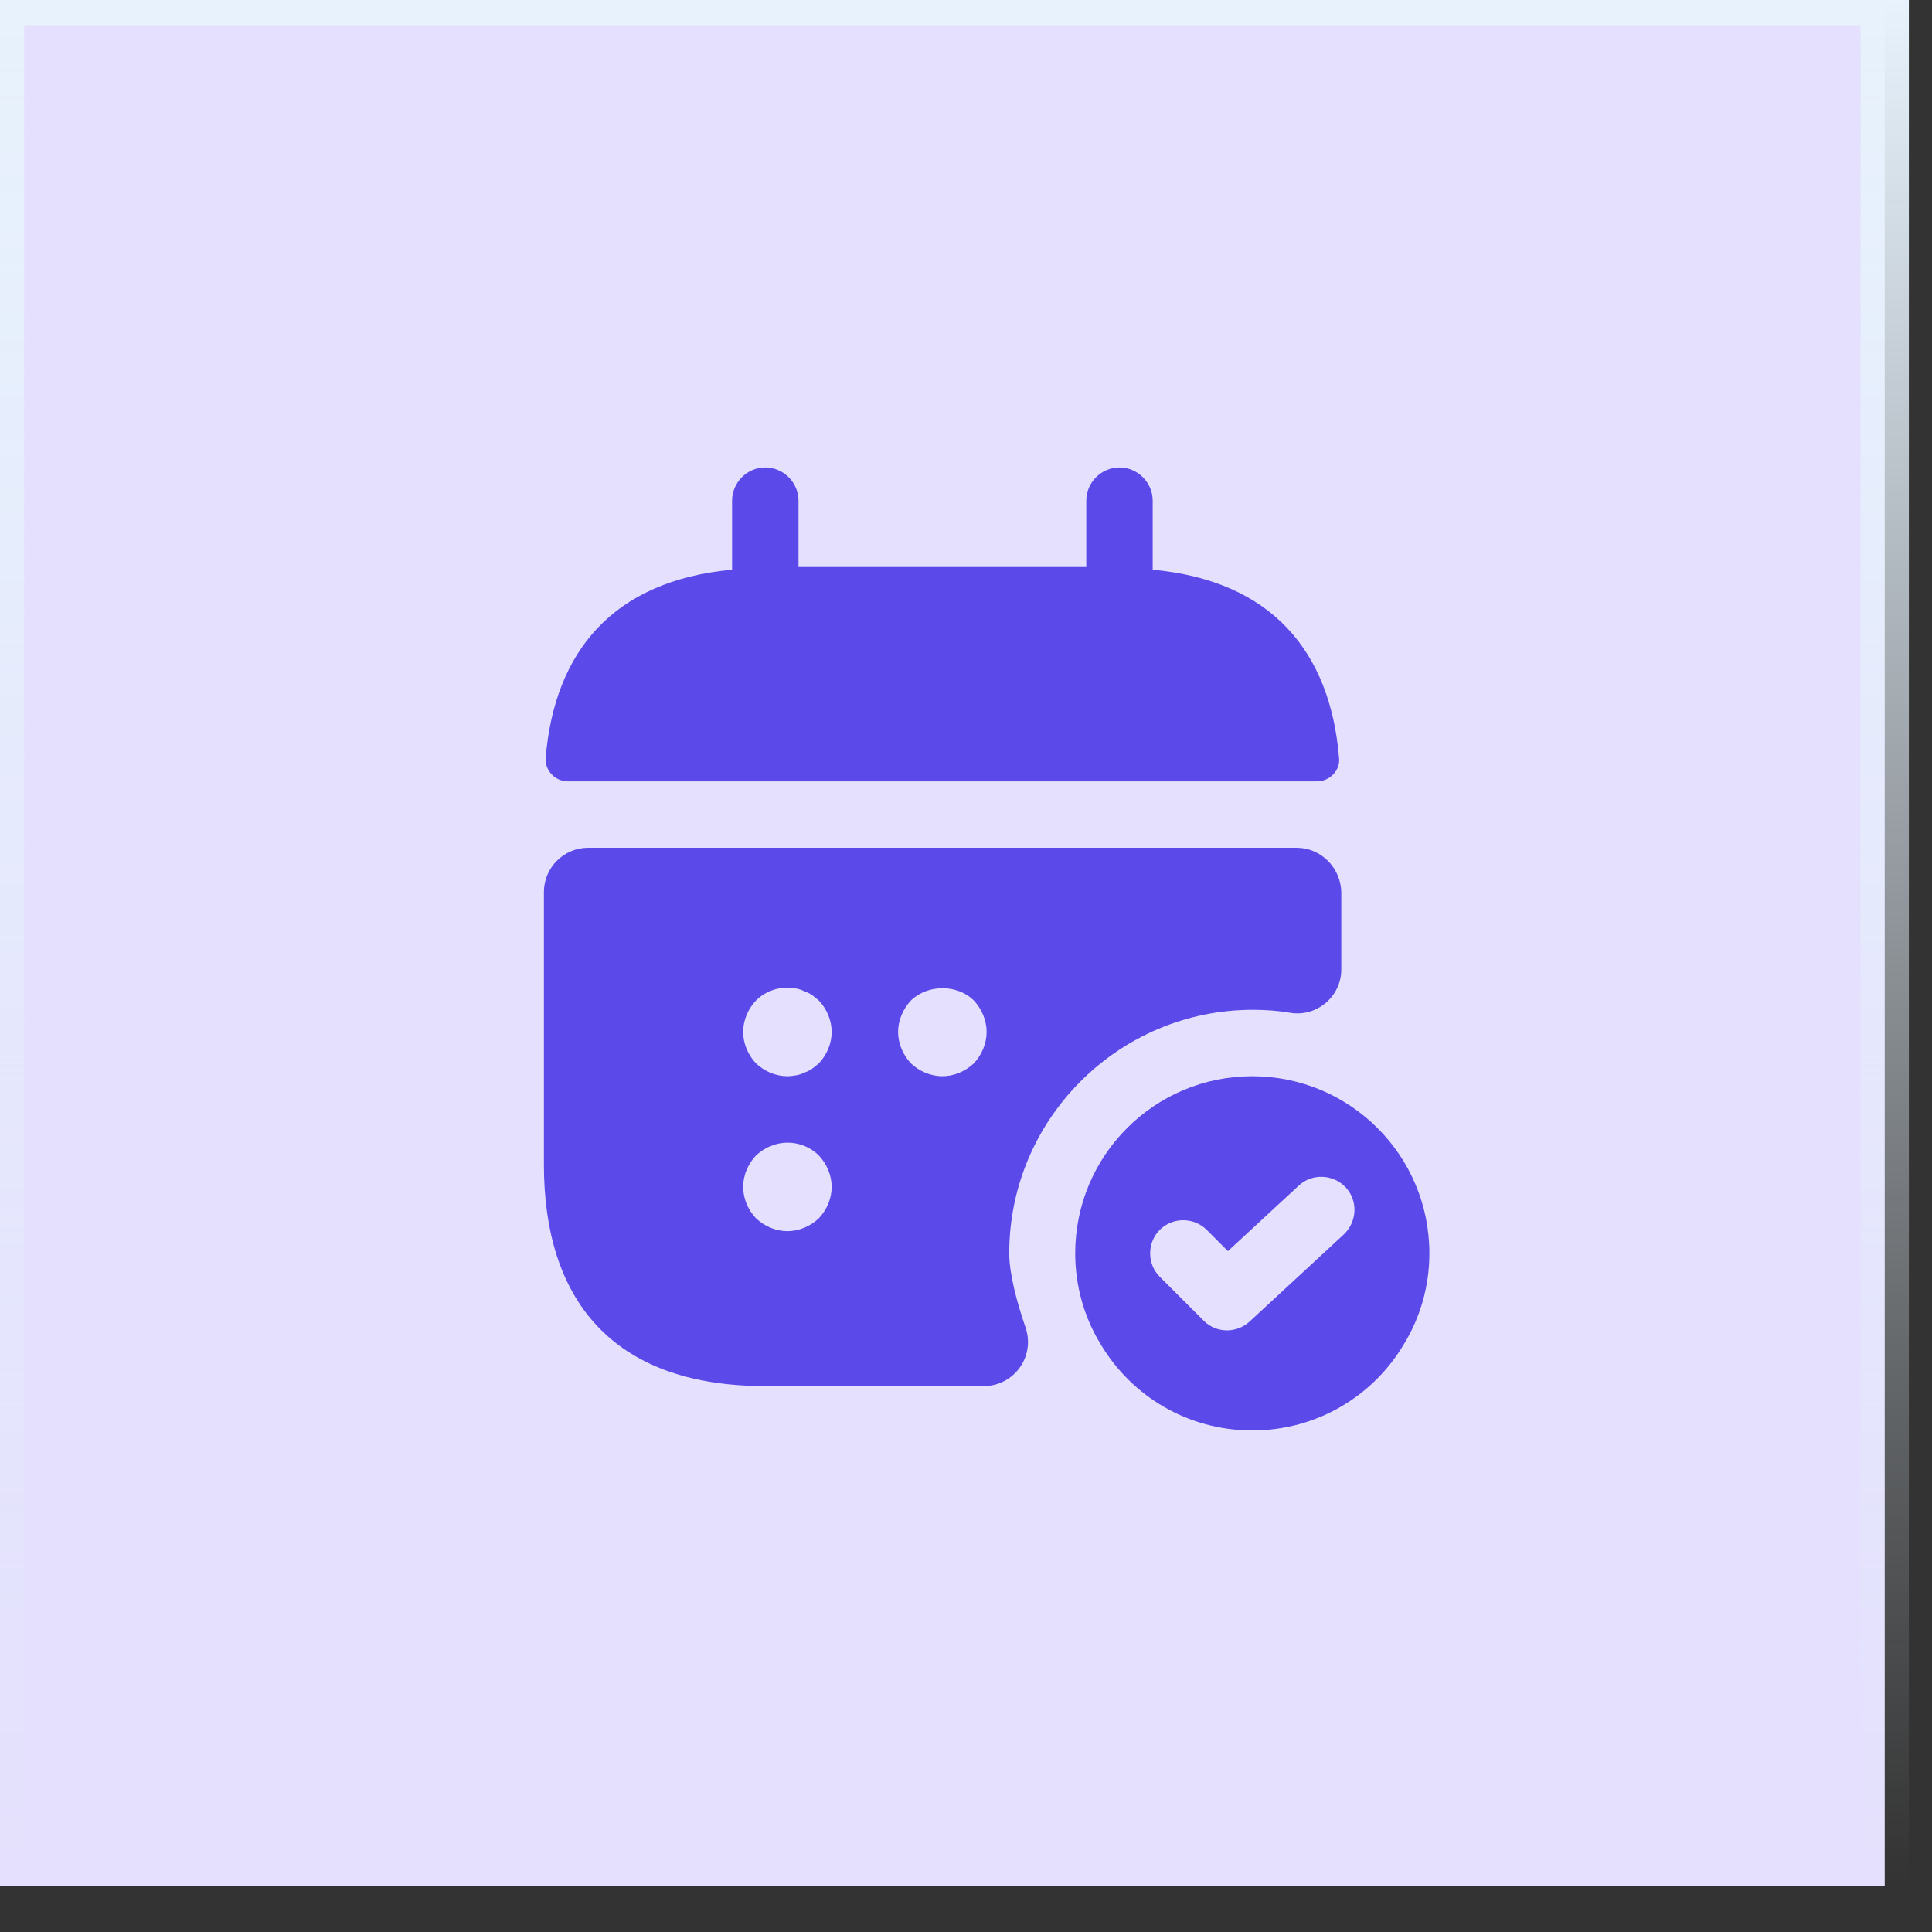
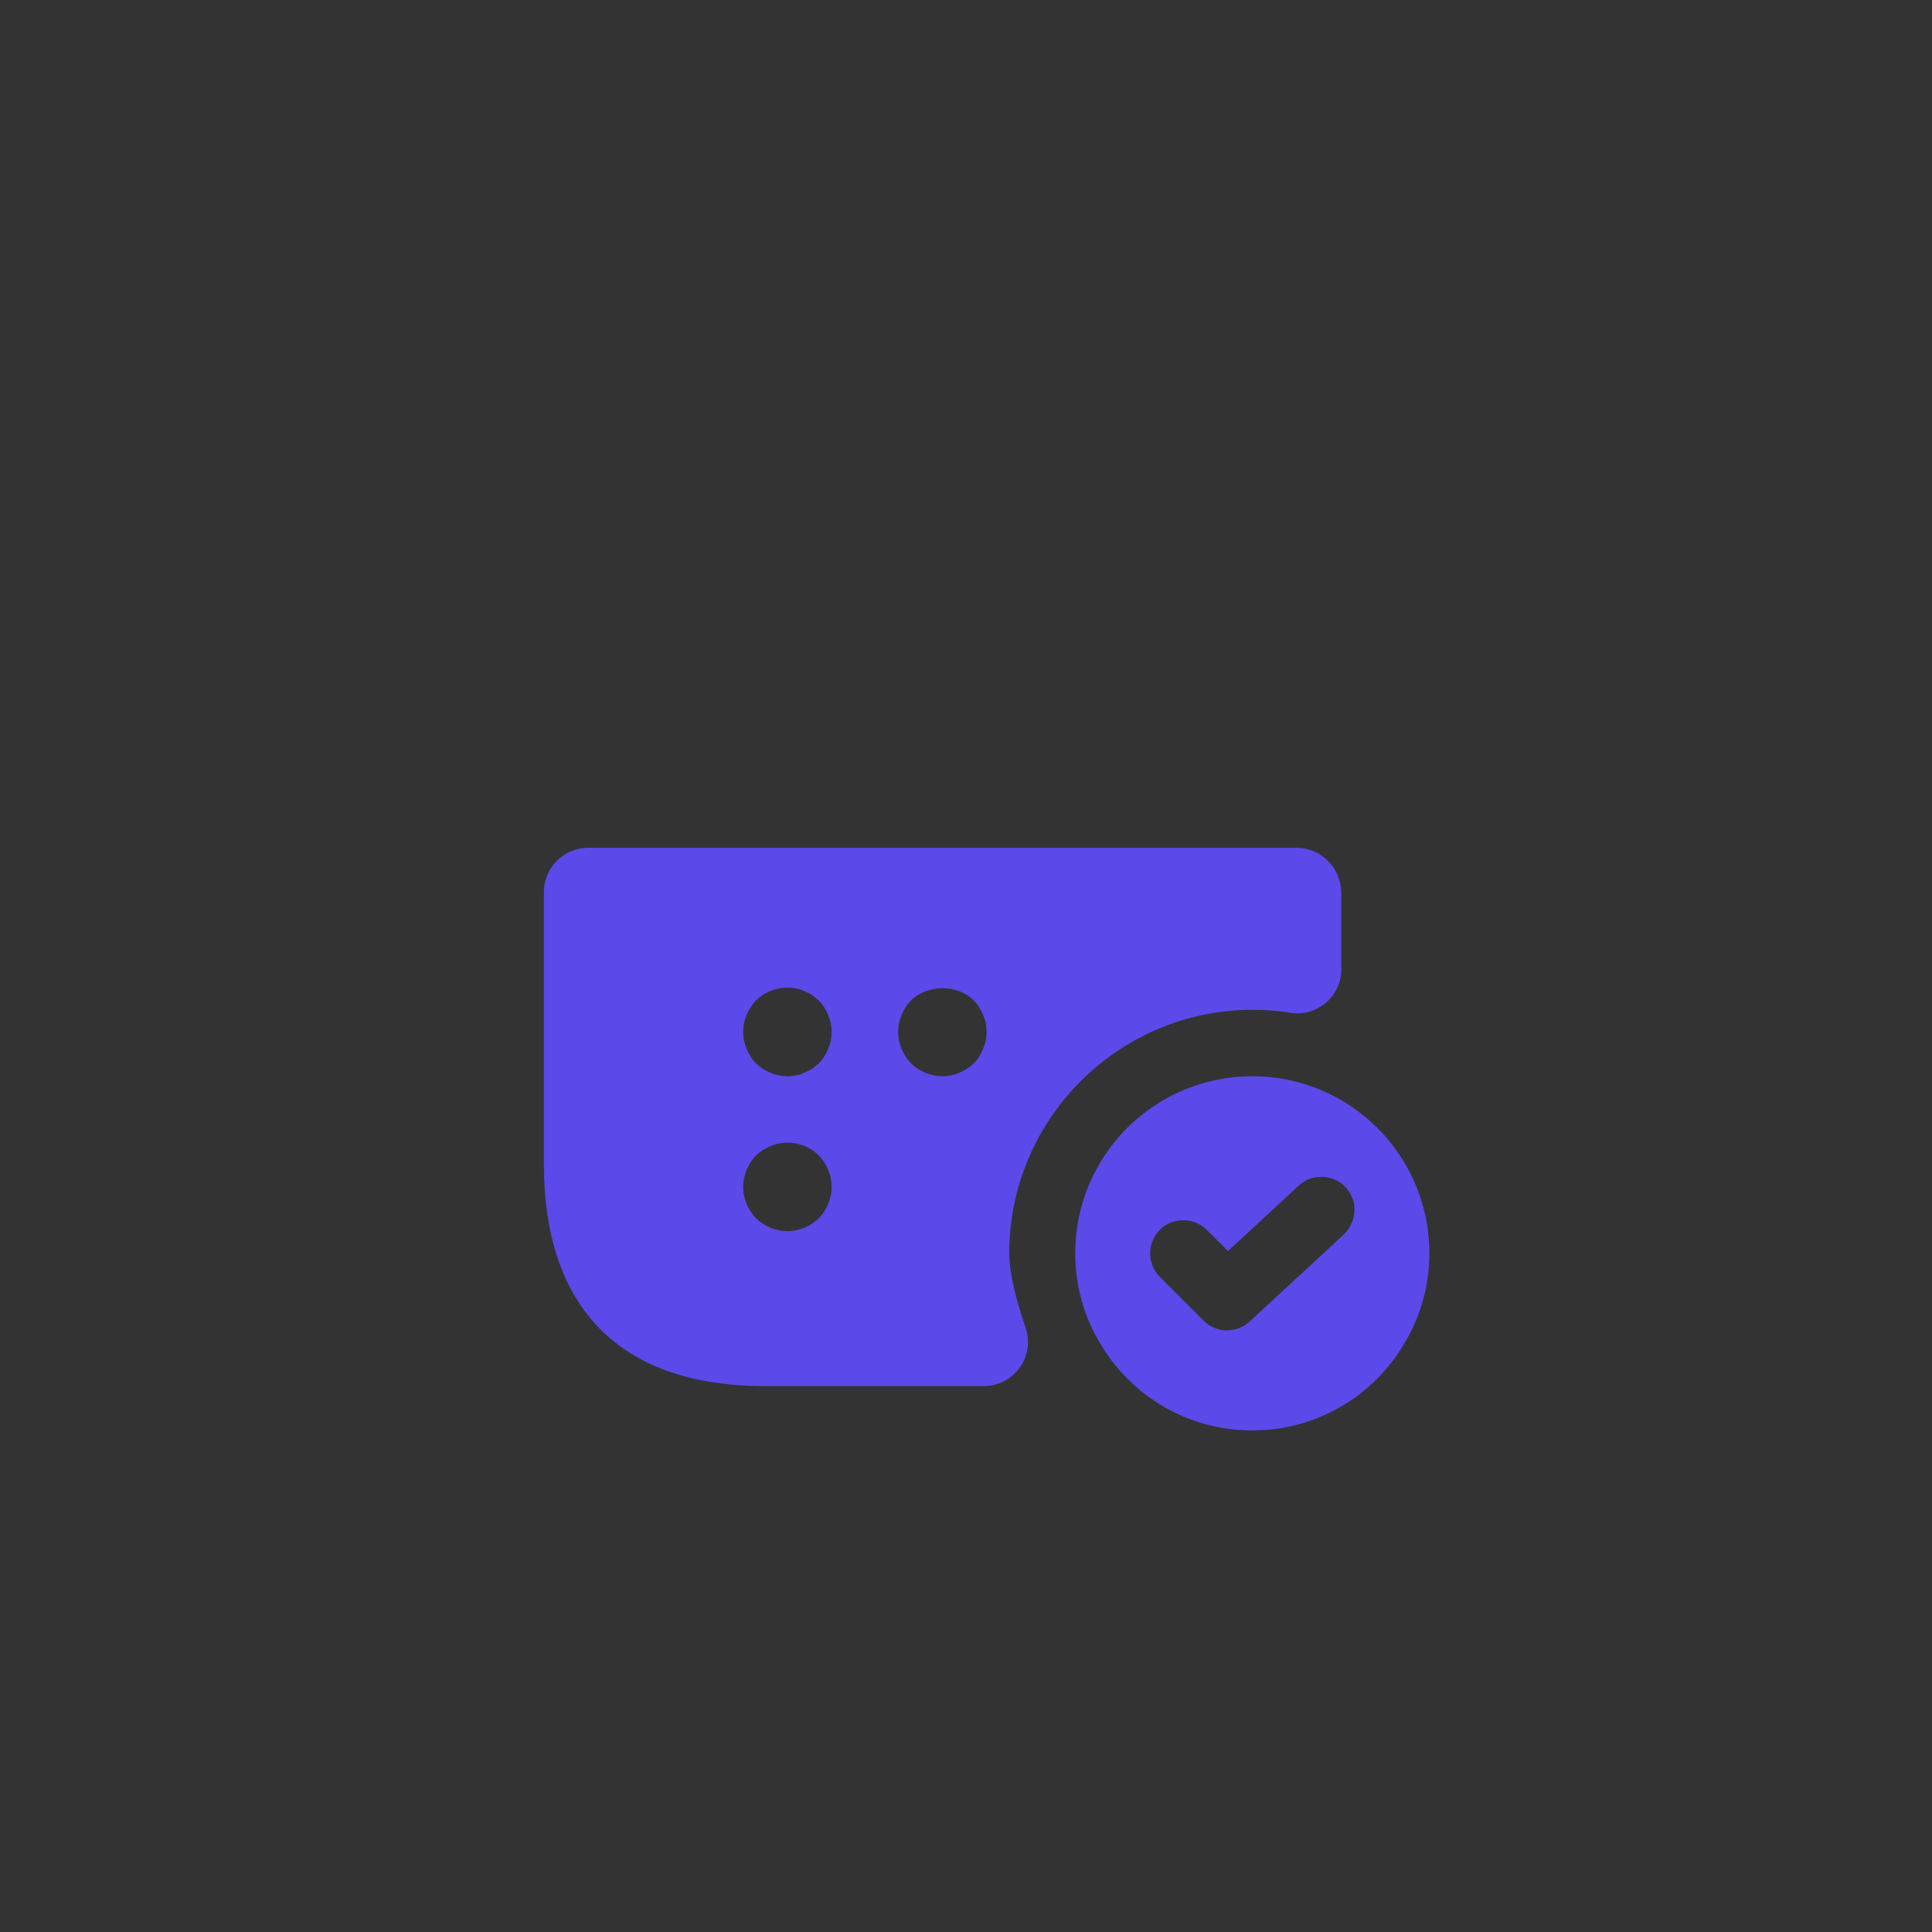
<svg xmlns="http://www.w3.org/2000/svg" width="40" height="40" viewBox="0 0 40 40" fill="none">
  <rect x="0" y="0" width="40" height="40" fill="#333333" stroke="none" />
-   <rect y="0.021" width="39.021" height="39.021" fill="#E4E0FD" />
-   <rect y="0.021" width="39.021" height="39.021" stroke="url(#paint0_linear_2611_9954)" />
-   <path d="M23.865 11.795V10.365C23.865 9.989 23.553 9.678 23.177 9.678C22.802 9.678 22.49 9.989 22.49 10.365V11.74H16.532V10.365C16.532 9.989 16.22 9.678 15.844 9.678C15.468 9.678 15.157 9.989 15.157 10.365V11.795C12.682 12.024 11.481 13.5 11.297 15.691C11.279 15.957 11.499 16.177 11.756 16.177H27.266C27.532 16.177 27.752 15.948 27.724 15.691C27.541 13.5 26.34 12.024 23.865 11.795Z" fill="#5B49E9" />
  <path d="M25.927 22.282C23.901 22.282 22.261 23.923 22.261 25.949C22.261 26.636 22.453 27.287 22.792 27.837C23.425 28.901 24.589 29.616 25.927 29.616C27.266 29.616 28.43 28.901 29.062 27.837C29.401 27.287 29.594 26.636 29.594 25.949C29.594 23.923 27.953 22.282 25.927 22.282ZM27.825 25.555L25.872 27.361C25.744 27.48 25.57 27.544 25.405 27.544C25.231 27.544 25.056 27.48 24.919 27.342L24.012 26.435C23.746 26.169 23.746 25.729 24.012 25.463C24.277 25.197 24.717 25.197 24.983 25.463L25.423 25.903L26.89 24.546C27.165 24.29 27.605 24.308 27.861 24.583C28.118 24.858 28.1 25.289 27.825 25.555Z" fill="#5B49E9" />
  <path d="M26.844 17.552H12.177C11.673 17.552 11.261 17.964 11.261 18.468V24.115C11.261 26.865 12.636 28.698 15.844 28.698H20.363C20.996 28.698 21.436 28.084 21.234 27.488C21.051 26.957 20.895 26.37 20.895 25.948C20.895 23.171 23.159 20.907 25.936 20.907C26.202 20.907 26.468 20.925 26.725 20.971C27.275 21.053 27.77 20.623 27.77 20.073V18.478C27.761 17.964 27.348 17.552 26.844 17.552ZM16.953 25.224C16.779 25.389 16.541 25.49 16.302 25.49C16.064 25.49 15.826 25.389 15.652 25.224C15.486 25.05 15.386 24.812 15.386 24.573C15.386 24.335 15.486 24.097 15.652 23.923C15.743 23.84 15.835 23.776 15.954 23.73C16.293 23.583 16.697 23.666 16.953 23.923C17.118 24.097 17.219 24.335 17.219 24.573C17.219 24.812 17.118 25.05 16.953 25.224ZM16.953 22.016C16.907 22.053 16.861 22.089 16.816 22.126C16.761 22.163 16.706 22.19 16.651 22.208C16.596 22.236 16.541 22.254 16.486 22.263C16.422 22.273 16.357 22.282 16.302 22.282C16.064 22.282 15.826 22.181 15.652 22.016C15.486 21.842 15.386 21.603 15.386 21.365C15.386 21.127 15.486 20.888 15.652 20.714C15.862 20.503 16.183 20.403 16.486 20.467C16.541 20.476 16.596 20.494 16.651 20.522C16.706 20.54 16.761 20.568 16.816 20.604C16.861 20.641 16.907 20.678 16.953 20.714C17.118 20.888 17.219 21.127 17.219 21.365C17.219 21.603 17.118 21.842 16.953 22.016ZM20.162 22.016C19.987 22.181 19.749 22.282 19.511 22.282C19.272 22.282 19.034 22.181 18.86 22.016C18.695 21.842 18.594 21.603 18.594 21.365C18.594 21.127 18.695 20.888 18.86 20.714C19.208 20.375 19.822 20.375 20.162 20.714C20.326 20.888 20.427 21.127 20.427 21.365C20.427 21.603 20.326 21.842 20.162 22.016Z" fill="#5B49E9" />
  <defs>
    <linearGradient id="paint0_linear_2611_9954" x1="19.511" y1="0.021" x2="19.511" y2="39.043" gradientUnits="userSpaceOnUse">
      <stop stop-color="#E7F2FC" />
      <stop offset="1" stop-color="#E7F2FC" stop-opacity="0" />
    </linearGradient>
  </defs>
</svg>